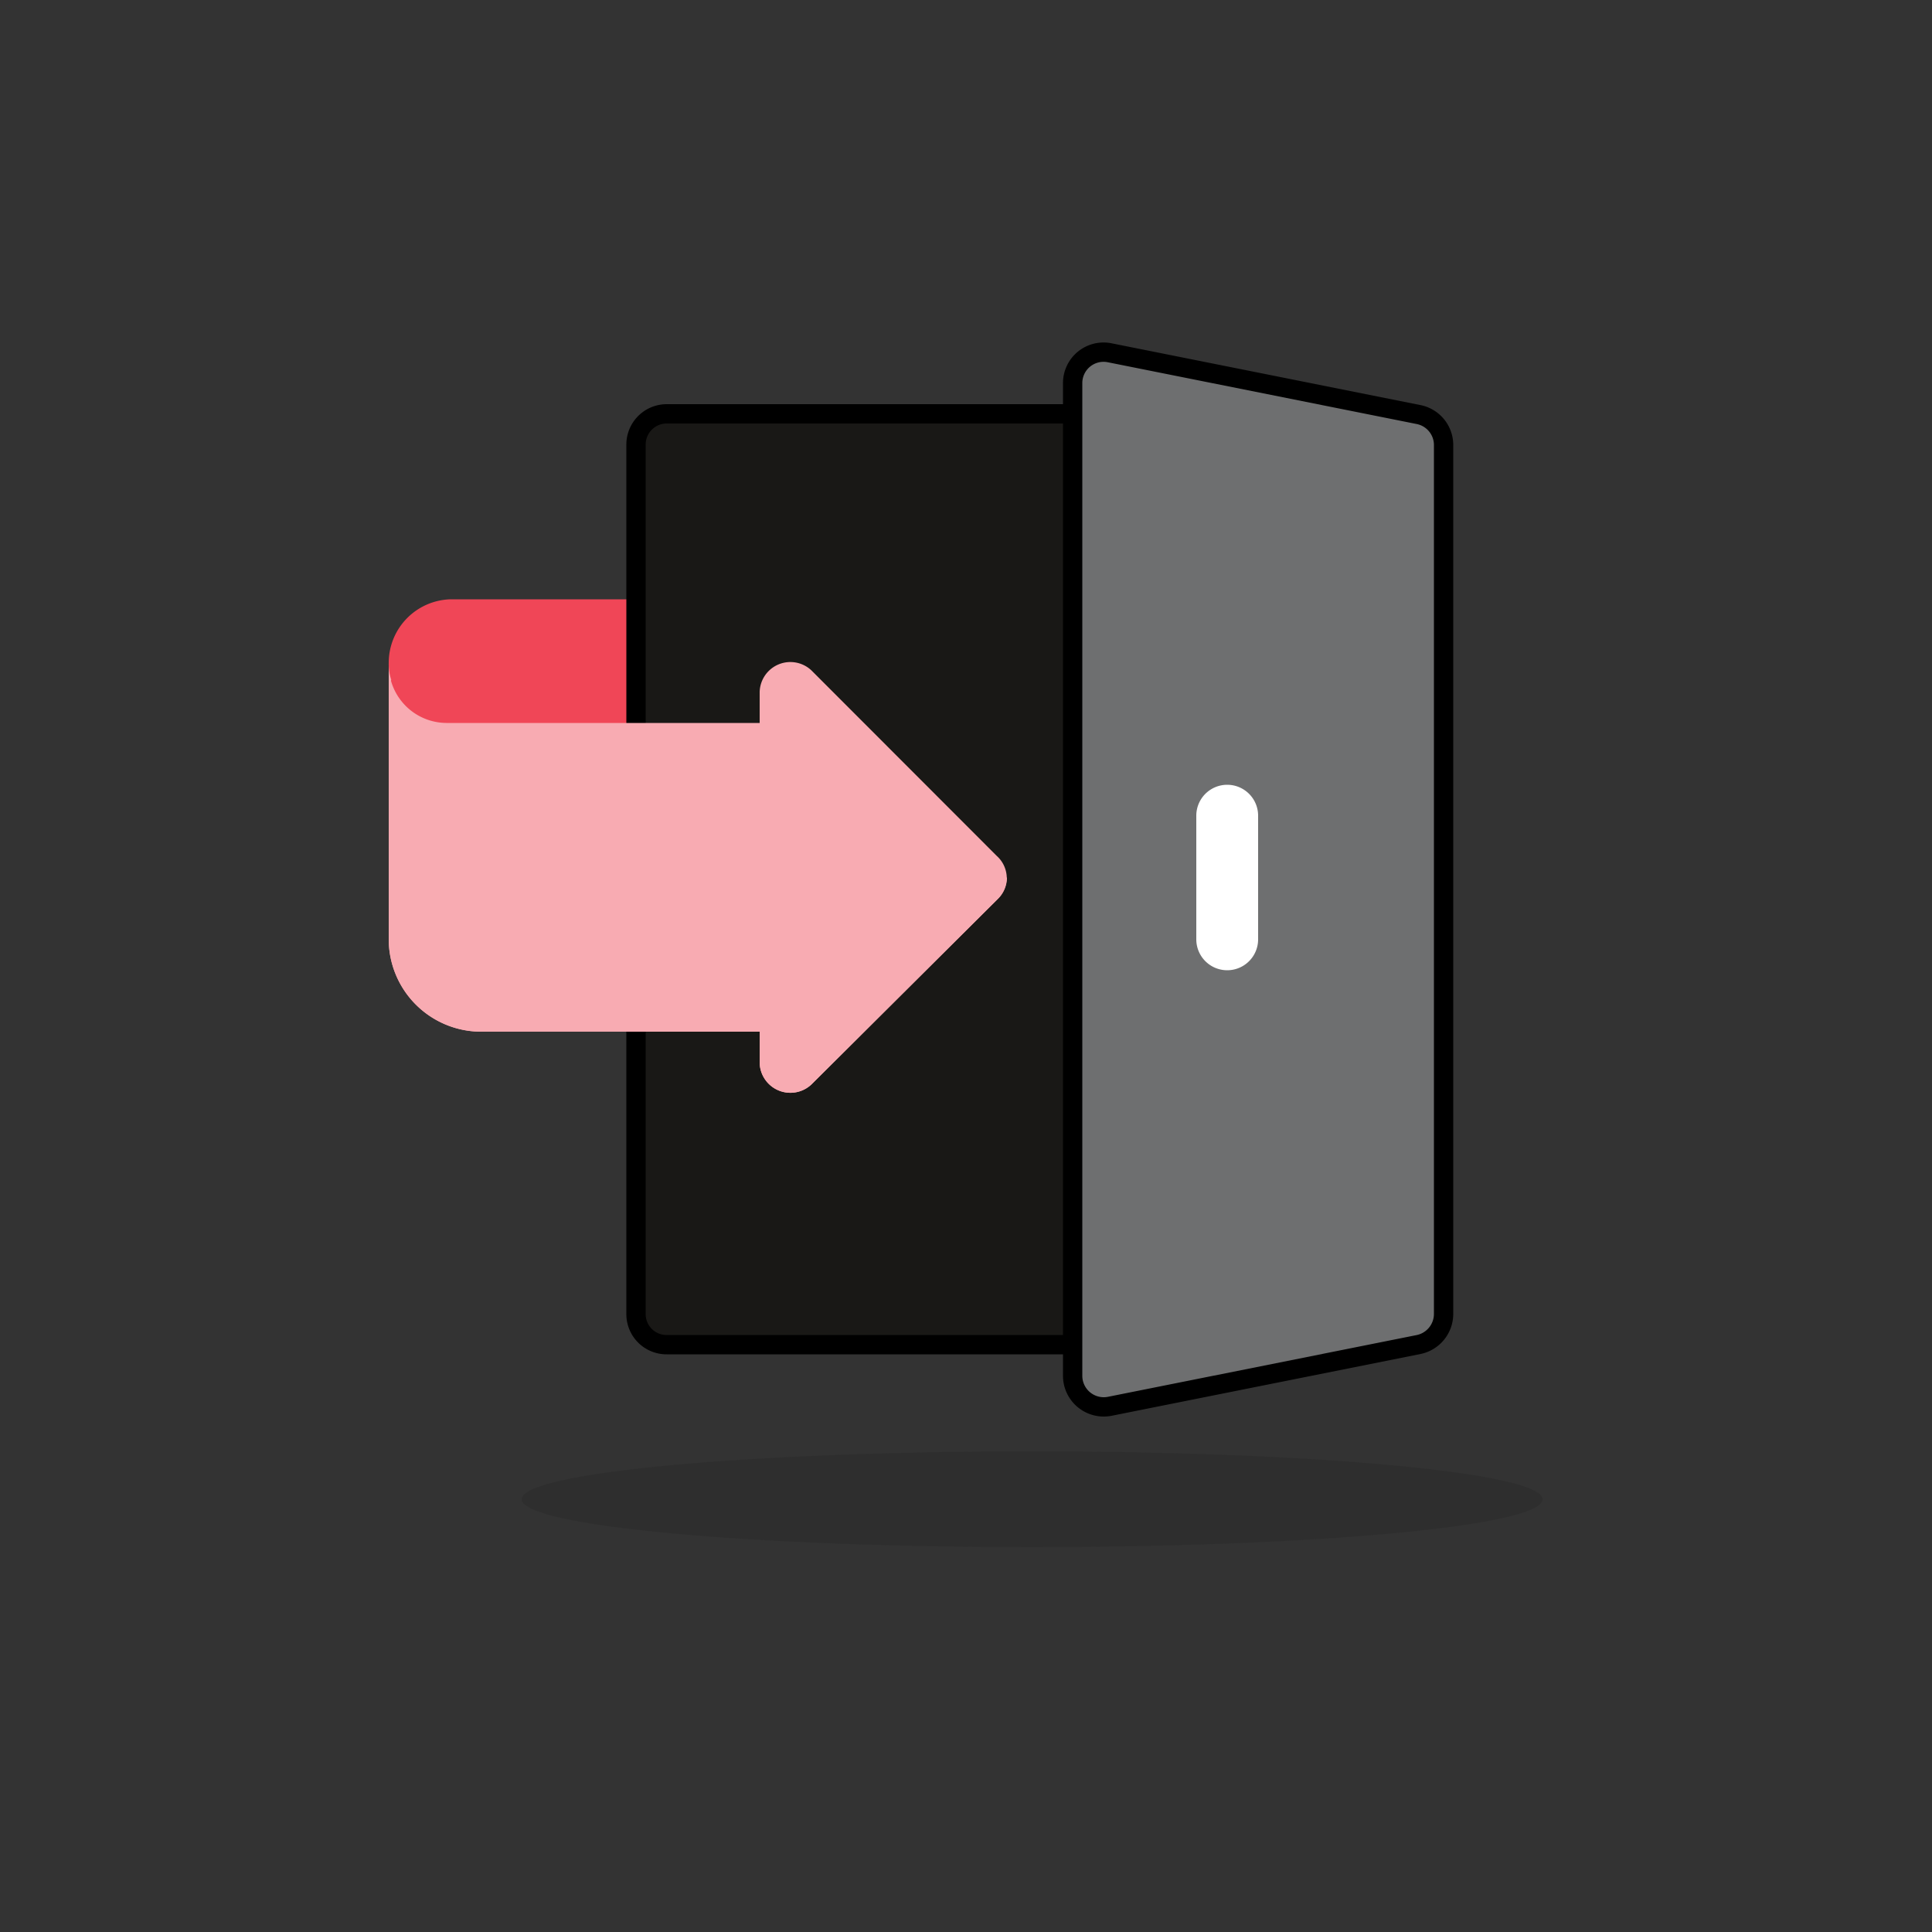
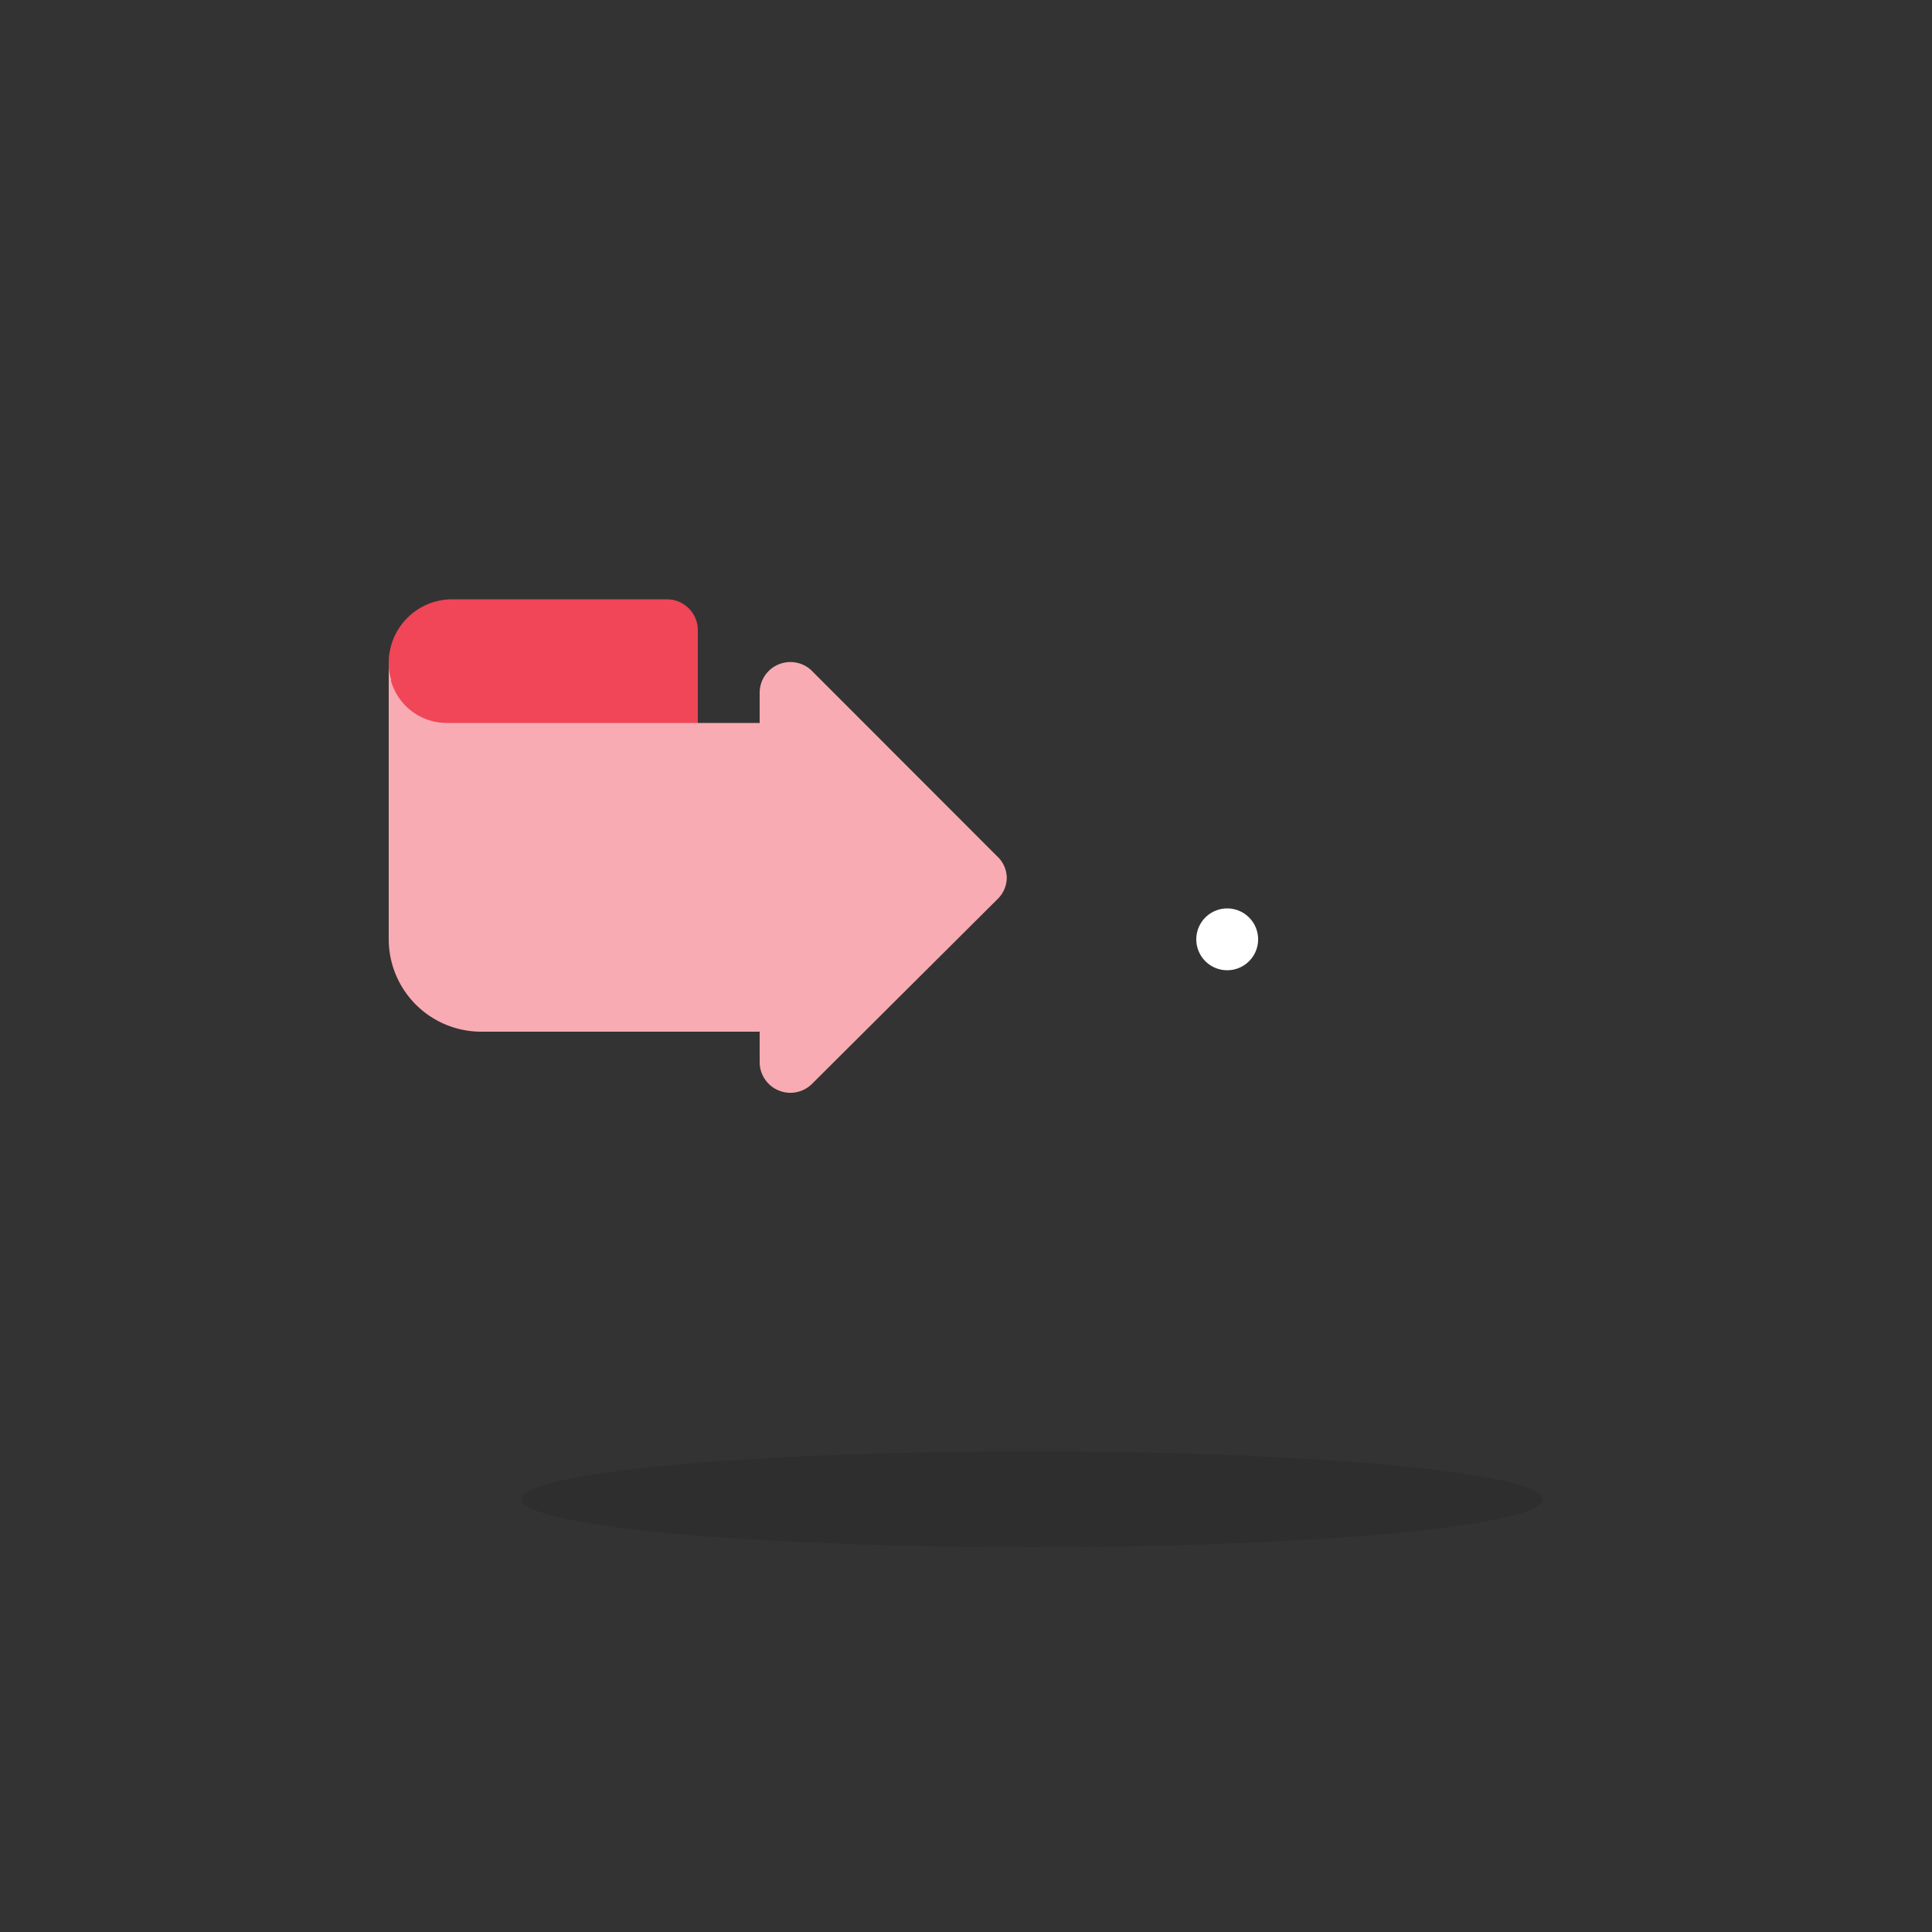
<svg xmlns="http://www.w3.org/2000/svg" viewBox="0 0 100 100">
  <rect x="0" y="0" width="100" height="100" fill="#333333" stroke="none" />
  <defs>
    <style>.cls-1{fill:none;}.cls-2{fill:#f04657;}.cls-3,.cls-7{fill:#191816;}.cls-3,.cls-4{stroke:#000;stroke-miterlimit:10;}.cls-4{fill:#6e6f70;}.cls-5{fill:#f8abb2;}.cls-6{fill:#fff;}.cls-7{opacity:0.15;}</style>
  </defs>
  <title>exit</title>
  <g id="Layer_2" data-name="Layer 2">
    <g id="new_artboard" data-name="new artboard">
      <circle class="cls-1" cx="50" cy="50" r="50" />
      <path class="cls-2" d="M36.12,32.62a1.6,1.6,0,0,0-1.6-1.6H23.32a3.29,3.29,0,0,0-3.2,3.3v1.5a4.81,4.81,0,0,0,4.8,4.8h9.6a1.6,1.6,0,0,0,1.6-1.6Z" />
-       <path class="cls-3" d="M57.12,21.42H34.52a1.59,1.59,0,0,0-1.6,1.6V68a1.58,1.58,0,0,0,1.6,1.6h22.6a1.58,1.58,0,0,0,1.6-1.6V23A1.59,1.59,0,0,0,57.12,21.42Z" />
-       <path class="cls-4" d="M73.44,21.46l-16-3.2a1.6,1.6,0,0,0-1.92,1.56v51.4a1.61,1.61,0,0,0,1.92,1.57l16-3.2A1.62,1.62,0,0,0,74.72,68V23A1.61,1.61,0,0,0,73.44,21.46Z" />
      <path class="cls-5" d="M52.11,45.42a1.56,1.56,0,0,1-.48,1.12L42,56.13A1.59,1.59,0,0,1,39.32,55v-1.6H24.92a4.79,4.79,0,0,1-4.8-4.79V34.32a2.49,2.49,0,0,0,.13.86.14.14,0,0,0,0,.1,3,3,0,0,0,2.85,2.14H39.32v-1.6A1.59,1.59,0,0,1,42,34.7l9.59,9.6A1.55,1.55,0,0,1,52.11,45.42Z" />
-       <path class="cls-5" d="M20.12,45.42h32a1.56,1.56,0,0,1-.48,1.12L42,56.13A1.59,1.59,0,0,1,39.32,55v-1.6H24.92a4.79,4.79,0,0,1-4.8-4.79Z" />
-       <path class="cls-6" d="M65.12,42.22v6.4a1.6,1.6,0,0,1-3.2,0v-6.4a1.6,1.6,0,0,1,3.2,0Z" />
+       <path class="cls-6" d="M65.12,42.22v6.4a1.6,1.6,0,0,1-3.2,0a1.6,1.6,0,0,1,3.2,0Z" />
      <path class="cls-7" d="M79.85,77.6C79.85,79,68,80.08,53.4,80.08S27,79,27,77.6s11.84-2.48,26.45-2.48S79.85,76.23,79.85,77.6Z" />
    </g>
  </g>
</svg>